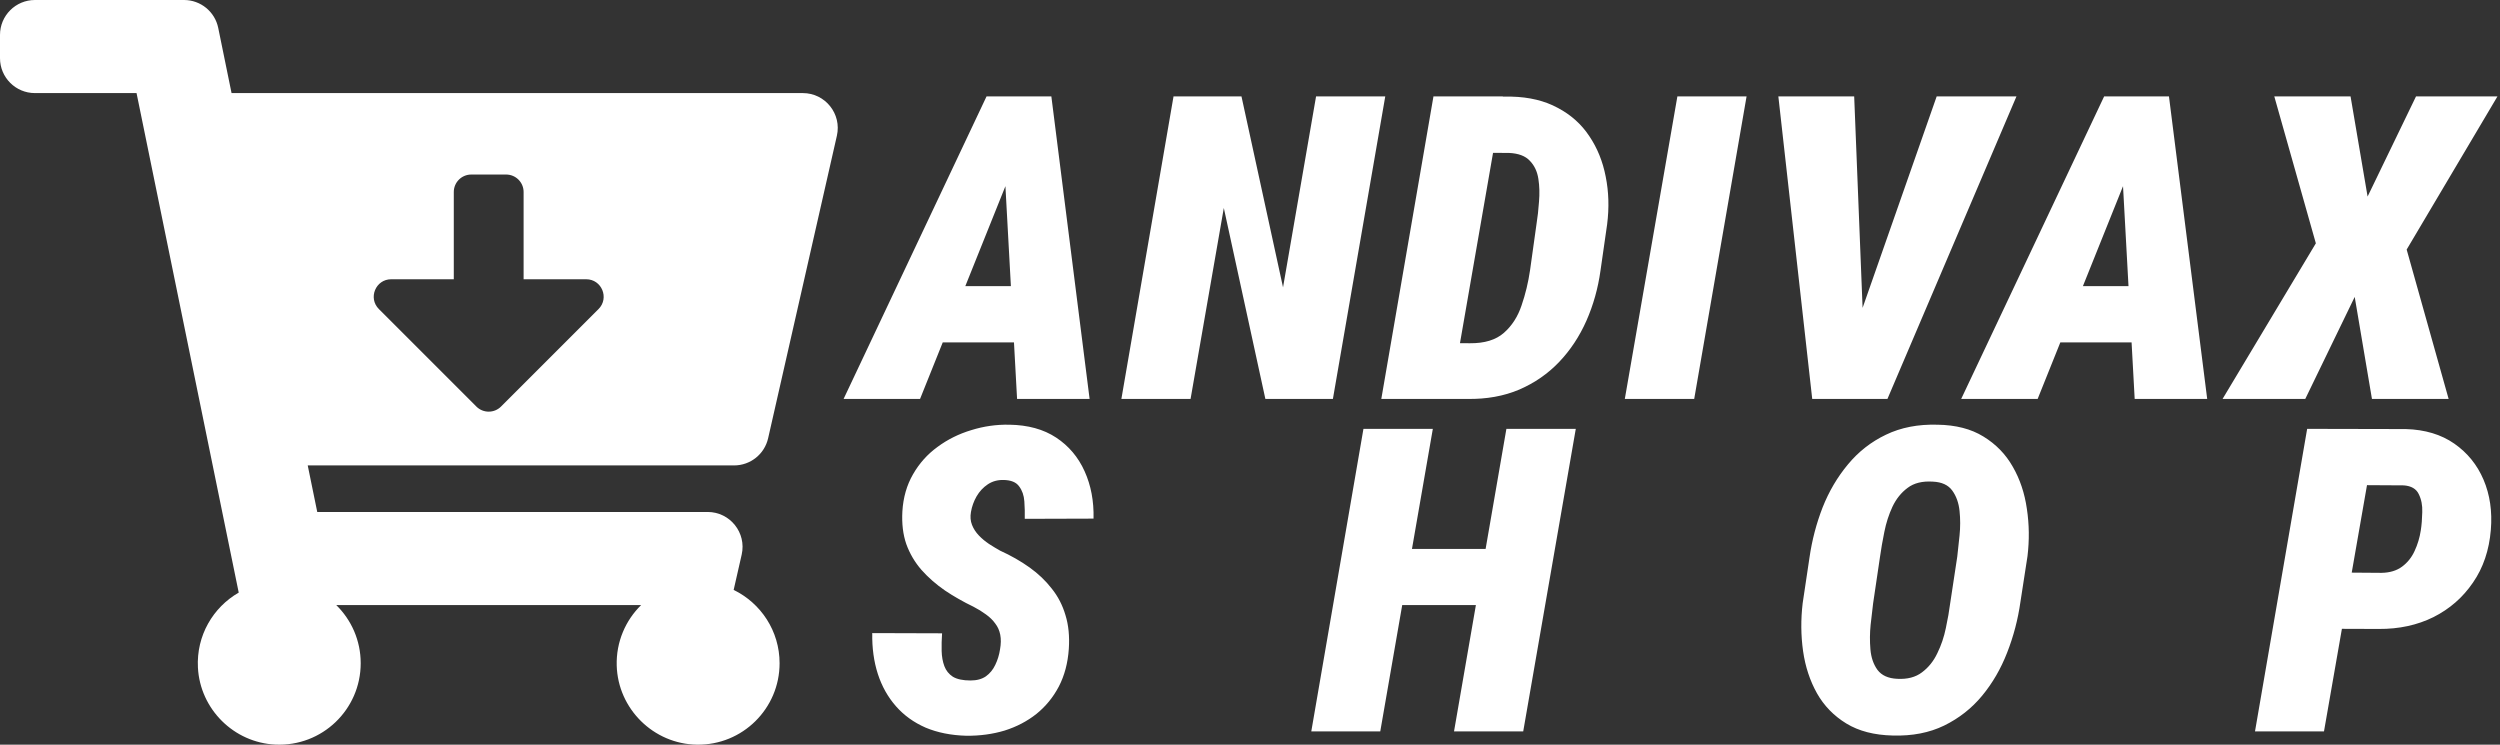
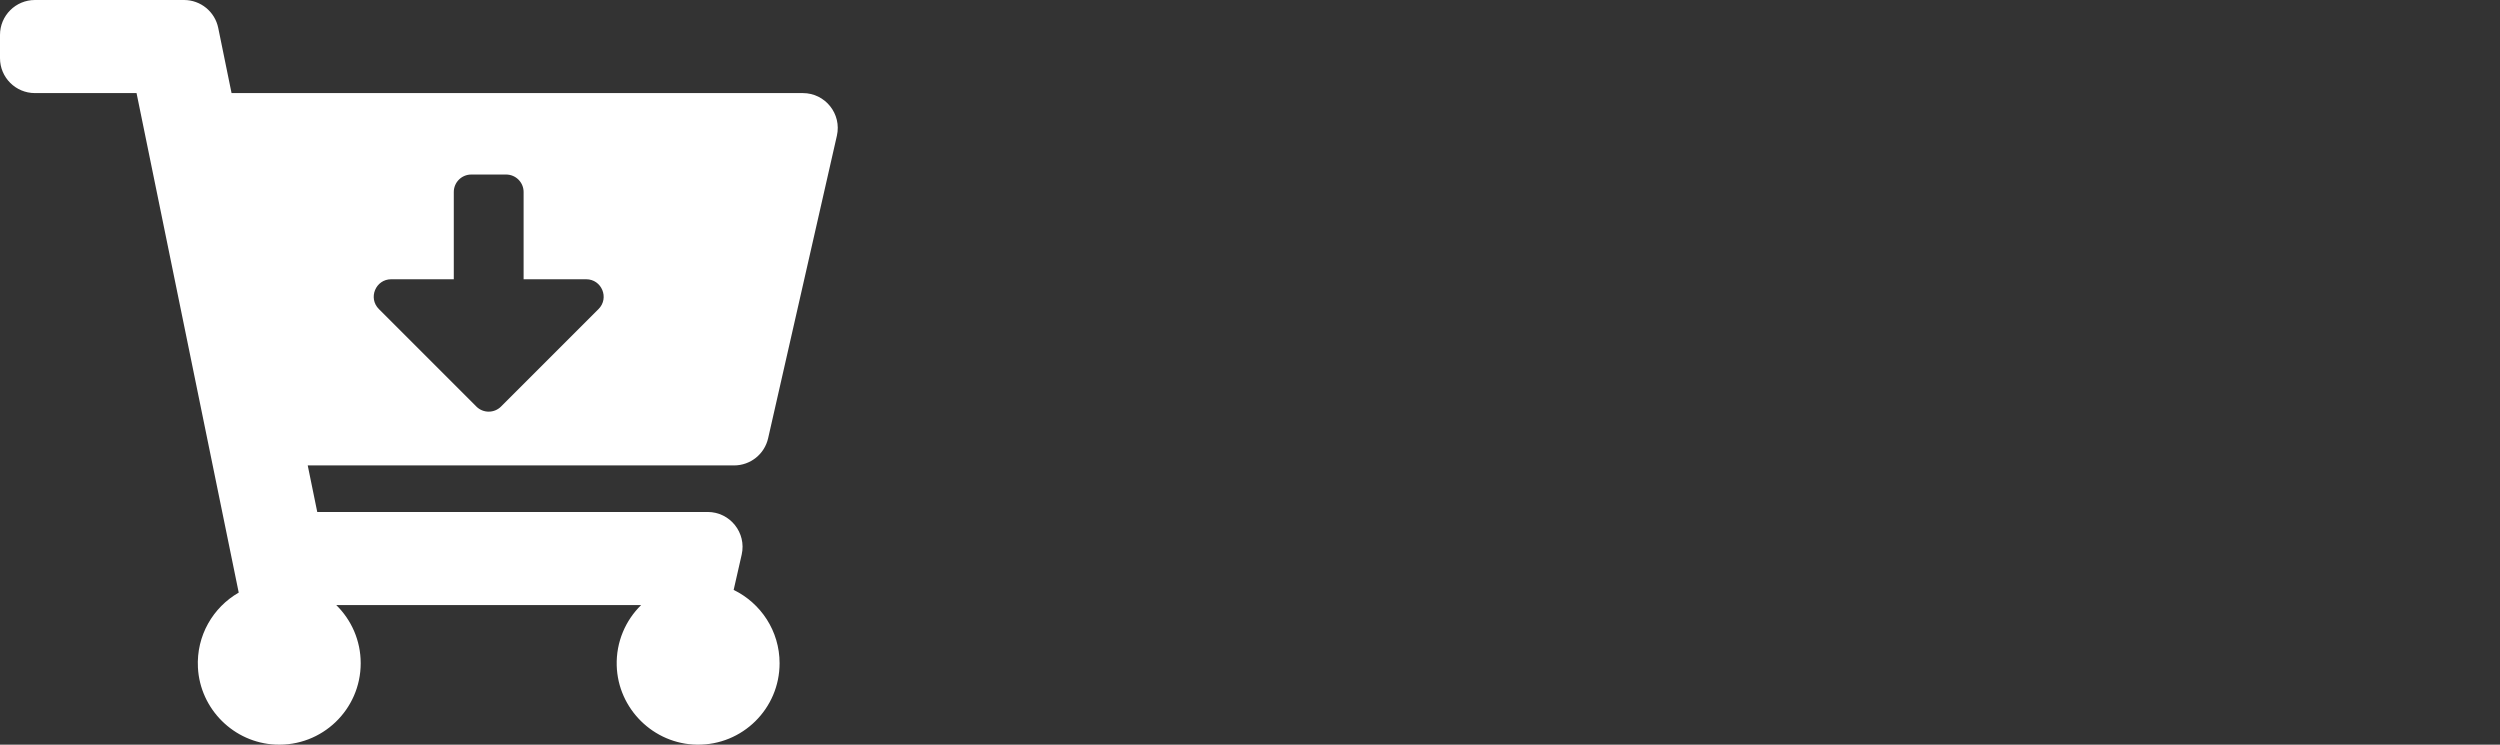
<svg xmlns="http://www.w3.org/2000/svg" width="188" height="56" viewBox="0 0 188 56" fill="none">
  <rect x="0" y="0" width="188" height="56" fill="#333333" stroke="none" />
-   <path d="M76.297 12.281L69.188 30H63.438L74.188 7.25H77.812L76.297 12.281ZM76.484 30L75.484 11.75L75.609 7.25H79.062L81.938 30H76.484ZM78.094 21.516L77.344 25.75H67.75L68.5 21.516H78.094ZM104.171 7.25L100.234 30H95.156L92.031 15.641L89.531 30H84.328L88.249 7.25H93.359L96.484 21.609L98.968 7.25H104.171ZM110.358 30H105.999L106.78 25.781L110.53 25.812C111.634 25.823 112.488 25.562 113.092 25.031C113.697 24.5 114.139 23.812 114.421 22.969C114.712 22.125 114.926 21.24 115.061 20.312L115.546 16.844C115.629 16.333 115.691 15.776 115.733 15.172C115.785 14.568 115.77 13.995 115.686 13.453C115.603 12.901 115.389 12.448 115.046 12.094C114.712 11.729 114.186 11.531 113.467 11.5L109.139 11.484L109.874 7.25L113.655 7.266C114.999 7.297 116.16 7.578 117.139 8.109C118.129 8.63 118.921 9.339 119.514 10.234C120.119 11.13 120.53 12.146 120.749 13.281C120.978 14.417 121.014 15.609 120.858 16.859L120.358 20.344C120.171 21.688 119.816 22.948 119.296 24.125C118.775 25.302 118.092 26.333 117.249 27.219C116.405 28.104 115.405 28.797 114.249 29.297C113.092 29.787 111.796 30.021 110.358 30ZM113.014 7.25L109.061 30H103.874L107.796 7.25H113.014ZM131.342 7.25L127.404 30H122.186L126.139 7.25H131.342ZM139.622 24.422L145.638 7.25H151.638L141.935 30H138.076L139.622 24.422ZM139.435 7.25L140.138 24.938L139.982 30H136.279L133.732 7.25H139.435ZM160.341 12.281L153.231 30H147.481L158.231 7.25H161.856L160.341 12.281ZM160.528 30L159.528 11.75L159.653 7.25H163.106L165.981 30H160.528ZM162.137 21.516L161.387 25.75H151.794L152.544 21.516H162.137ZM176.762 7.25L178.043 14.781L181.684 7.25H187.809L180.981 18.766L184.137 30H178.371L177.074 22.328L173.356 30H167.137L174.152 18.297L171.027 7.25H176.762ZM75.203 48.828C75.276 48.422 75.281 48.057 75.219 47.734C75.156 47.411 75.031 47.13 74.844 46.891C74.667 46.641 74.432 46.411 74.141 46.203C73.859 45.995 73.547 45.802 73.203 45.625C72.443 45.26 71.729 44.854 71.062 44.406C70.396 43.948 69.807 43.432 69.297 42.859C68.797 42.286 68.417 41.641 68.156 40.922C67.906 40.203 67.807 39.38 67.859 38.453C67.922 37.411 68.188 36.484 68.656 35.672C69.125 34.849 69.74 34.161 70.5 33.609C71.26 33.047 72.109 32.625 73.047 32.344C73.984 32.052 74.938 31.917 75.906 31.938C77.302 31.958 78.474 32.281 79.422 32.906C80.37 33.531 81.083 34.375 81.562 35.438C82.042 36.5 82.266 37.688 82.234 39L77.062 39.016C77.073 38.589 77.062 38.151 77.031 37.703C77 37.255 76.87 36.88 76.641 36.578C76.422 36.266 76.031 36.104 75.469 36.094C75.021 36.083 74.625 36.193 74.281 36.422C73.938 36.651 73.656 36.953 73.438 37.328C73.229 37.693 73.088 38.083 73.016 38.5C72.953 38.854 72.979 39.177 73.094 39.469C73.208 39.76 73.38 40.026 73.609 40.266C73.838 40.505 74.094 40.719 74.375 40.906C74.667 41.094 74.943 41.26 75.203 41.406C76.026 41.781 76.766 42.203 77.422 42.672C78.078 43.141 78.635 43.672 79.094 44.266C79.562 44.849 79.906 45.516 80.125 46.266C80.354 47.005 80.438 47.849 80.375 48.797C80.302 49.859 80.052 50.802 79.625 51.625C79.198 52.438 78.635 53.125 77.938 53.688C77.24 54.24 76.443 54.656 75.547 54.938C74.651 55.208 73.688 55.339 72.656 55.328C71.521 55.297 70.505 55.094 69.609 54.719C68.724 54.333 67.979 53.797 67.375 53.109C66.771 52.422 66.318 51.615 66.016 50.688C65.713 49.75 65.573 48.724 65.594 47.609L70.844 47.625C70.812 48.083 70.802 48.526 70.812 48.953C70.823 49.38 70.891 49.76 71.016 50.094C71.141 50.427 71.354 50.693 71.656 50.891C71.969 51.078 72.412 51.172 72.984 51.172C73.453 51.172 73.838 51.068 74.141 50.859C74.443 50.641 74.677 50.354 74.844 50C75.021 49.635 75.141 49.245 75.203 48.828ZM113.437 41.281L112.702 45.5H103.718L104.452 41.281H113.437ZM107.749 32.25L103.796 55H98.609L102.531 32.25H107.749ZM118.499 32.25L114.546 55H109.343L113.281 32.25H118.499ZM152.467 41.828L151.936 45.266C151.749 46.589 151.415 47.859 150.936 49.078C150.467 50.286 149.842 51.365 149.061 52.312C148.28 53.26 147.327 54.01 146.202 54.562C145.087 55.104 143.801 55.354 142.342 55.312C140.947 55.281 139.78 54.979 138.842 54.406C137.905 53.833 137.171 53.078 136.639 52.141C136.108 51.193 135.759 50.135 135.592 48.969C135.426 47.792 135.415 46.589 135.561 45.359L136.077 41.906C136.264 40.615 136.592 39.365 137.061 38.156C137.54 36.948 138.176 35.87 138.967 34.922C139.759 33.964 140.712 33.219 141.827 32.688C142.952 32.146 144.244 31.896 145.702 31.938C147.077 31.958 148.228 32.255 149.155 32.828C150.092 33.401 150.827 34.156 151.358 35.094C151.9 36.031 152.254 37.089 152.421 38.266C152.598 39.432 152.613 40.62 152.467 41.828ZM146.655 45.359L147.186 41.859C147.238 41.411 147.296 40.88 147.358 40.266C147.421 39.641 147.421 39.026 147.358 38.422C147.296 37.818 147.113 37.307 146.811 36.891C146.509 36.474 146.025 36.25 145.358 36.219C144.566 36.167 143.931 36.323 143.452 36.688C142.973 37.042 142.592 37.516 142.311 38.109C142.04 38.693 141.837 39.323 141.702 40C141.566 40.667 141.457 41.297 141.374 41.891L140.858 45.375C140.806 45.823 140.744 46.359 140.671 46.984C140.608 47.599 140.603 48.214 140.655 48.828C140.707 49.443 140.884 49.958 141.186 50.375C141.499 50.792 141.994 51.016 142.671 51.047C143.431 51.089 144.051 50.927 144.53 50.562C145.02 50.198 145.405 49.719 145.686 49.125C145.978 48.531 146.191 47.901 146.327 47.234C146.473 46.557 146.582 45.932 146.655 45.359ZM178.889 47.297L174.186 47.281L174.92 43.047L179.092 43.078C179.717 43.068 180.232 42.911 180.639 42.609C181.045 42.307 181.357 41.917 181.576 41.438C181.805 40.948 181.962 40.427 182.045 39.875C182.107 39.479 182.144 39.026 182.154 38.516C182.175 38.005 182.087 37.552 181.889 37.156C181.701 36.76 181.326 36.542 180.764 36.5L177.998 36.484L174.764 55H169.576L173.498 32.25L180.92 32.266C182.357 32.307 183.571 32.672 184.561 33.359C185.55 34.047 186.285 34.953 186.764 36.078C187.243 37.203 187.425 38.458 187.311 39.844C187.186 41.375 186.738 42.698 185.967 43.812C185.206 44.927 184.217 45.792 182.998 46.406C181.779 47.01 180.41 47.307 178.889 47.297Z" fill="white" />
  <path d="M55.203 35H23.141L23.857 38.5H53.215C54.899 38.5 56.148 40.064 55.775 41.707L55.171 44.362C57.215 45.354 58.625 47.45 58.625 49.875C58.625 53.288 55.834 56.049 52.41 55.999C49.148 55.952 46.465 53.305 46.377 50.044C46.329 48.263 47.043 46.648 48.215 45.5H25.285C26.42 46.612 27.125 48.161 27.125 49.875C27.125 53.355 24.224 56.157 20.708 55.993C17.586 55.848 15.048 53.326 14.884 50.205C14.757 47.795 16.025 45.671 17.952 44.563L10.268 7H2.625C1.175 7 0 5.825 0 4.375V2.625C0 1.175 1.175 0 2.625 0H13.839C15.086 0 16.161 0.877 16.411 2.099L17.413 7H60.374C62.058 7 63.307 8.564 62.934 10.207L57.763 32.957C57.492 34.152 56.429 35 55.203 35ZM44.081 21H39.375V14.438C39.375 13.713 38.787 13.125 38.062 13.125H35.438C34.713 13.125 34.125 13.713 34.125 14.438V21H29.419C28.249 21 27.664 22.414 28.491 23.241L35.822 30.572C36.334 31.084 37.166 31.084 37.678 30.572L45.01 23.241C45.836 22.414 45.251 21 44.081 21Z" fill="white" />
</svg>